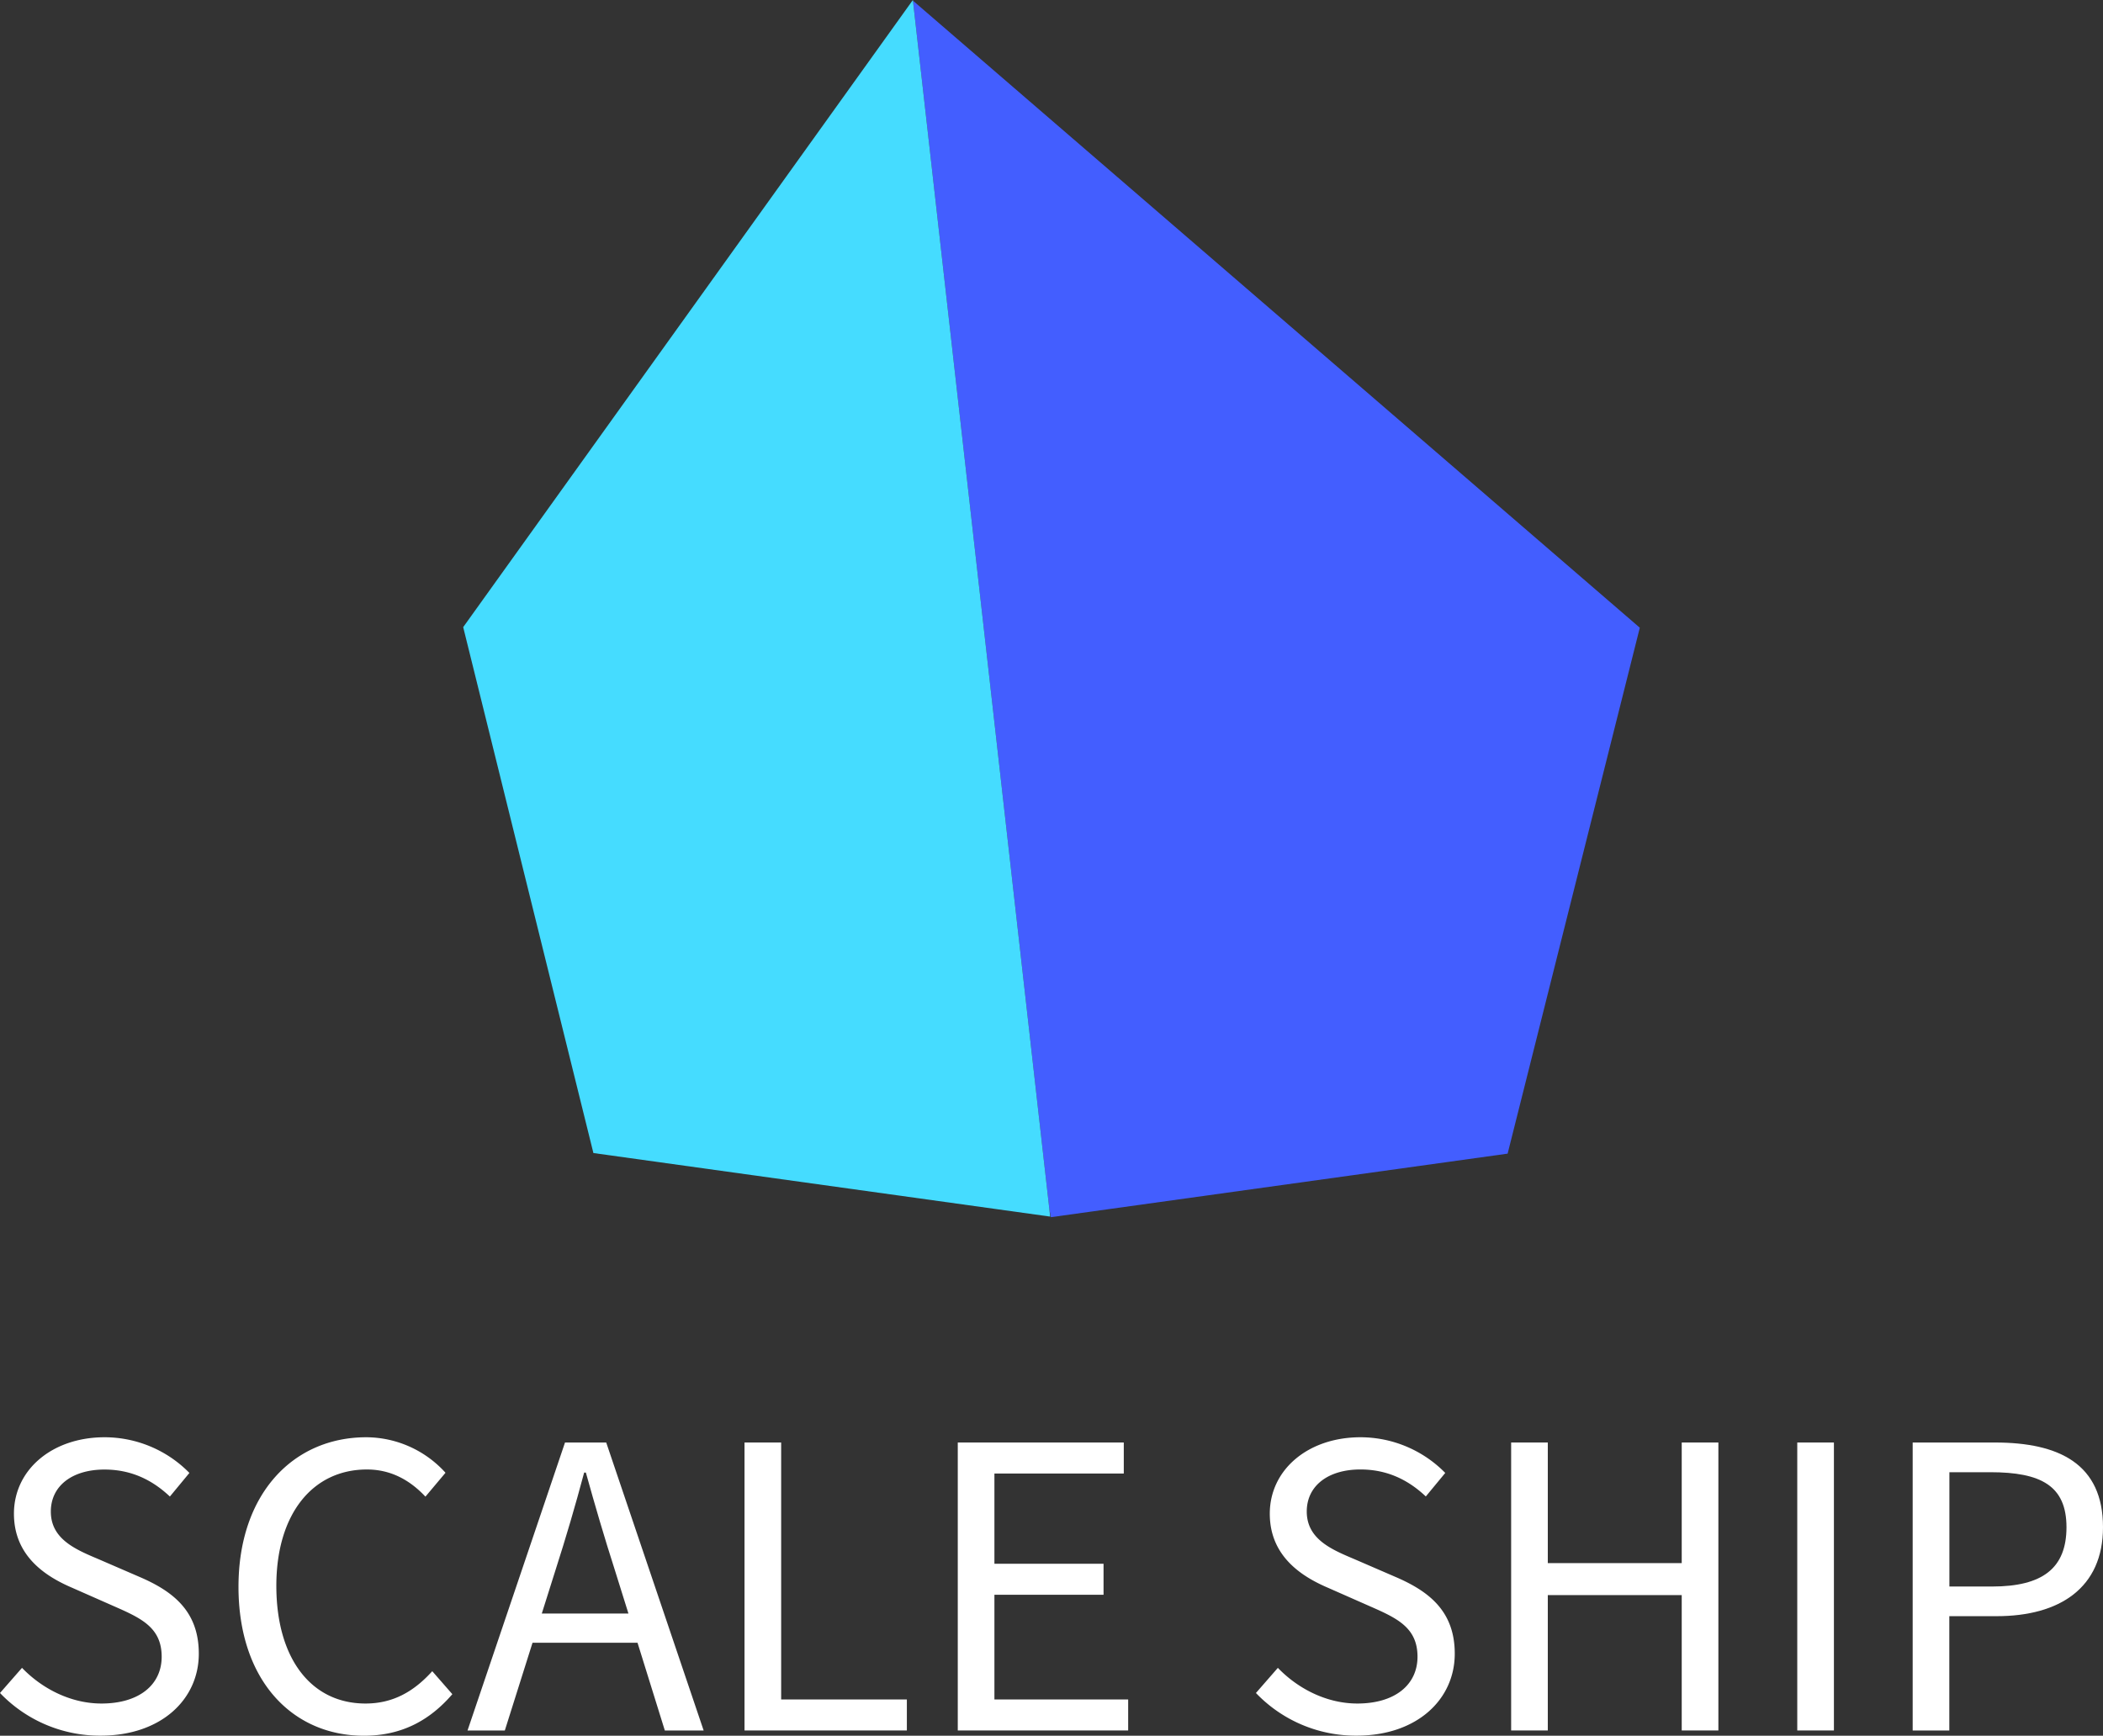
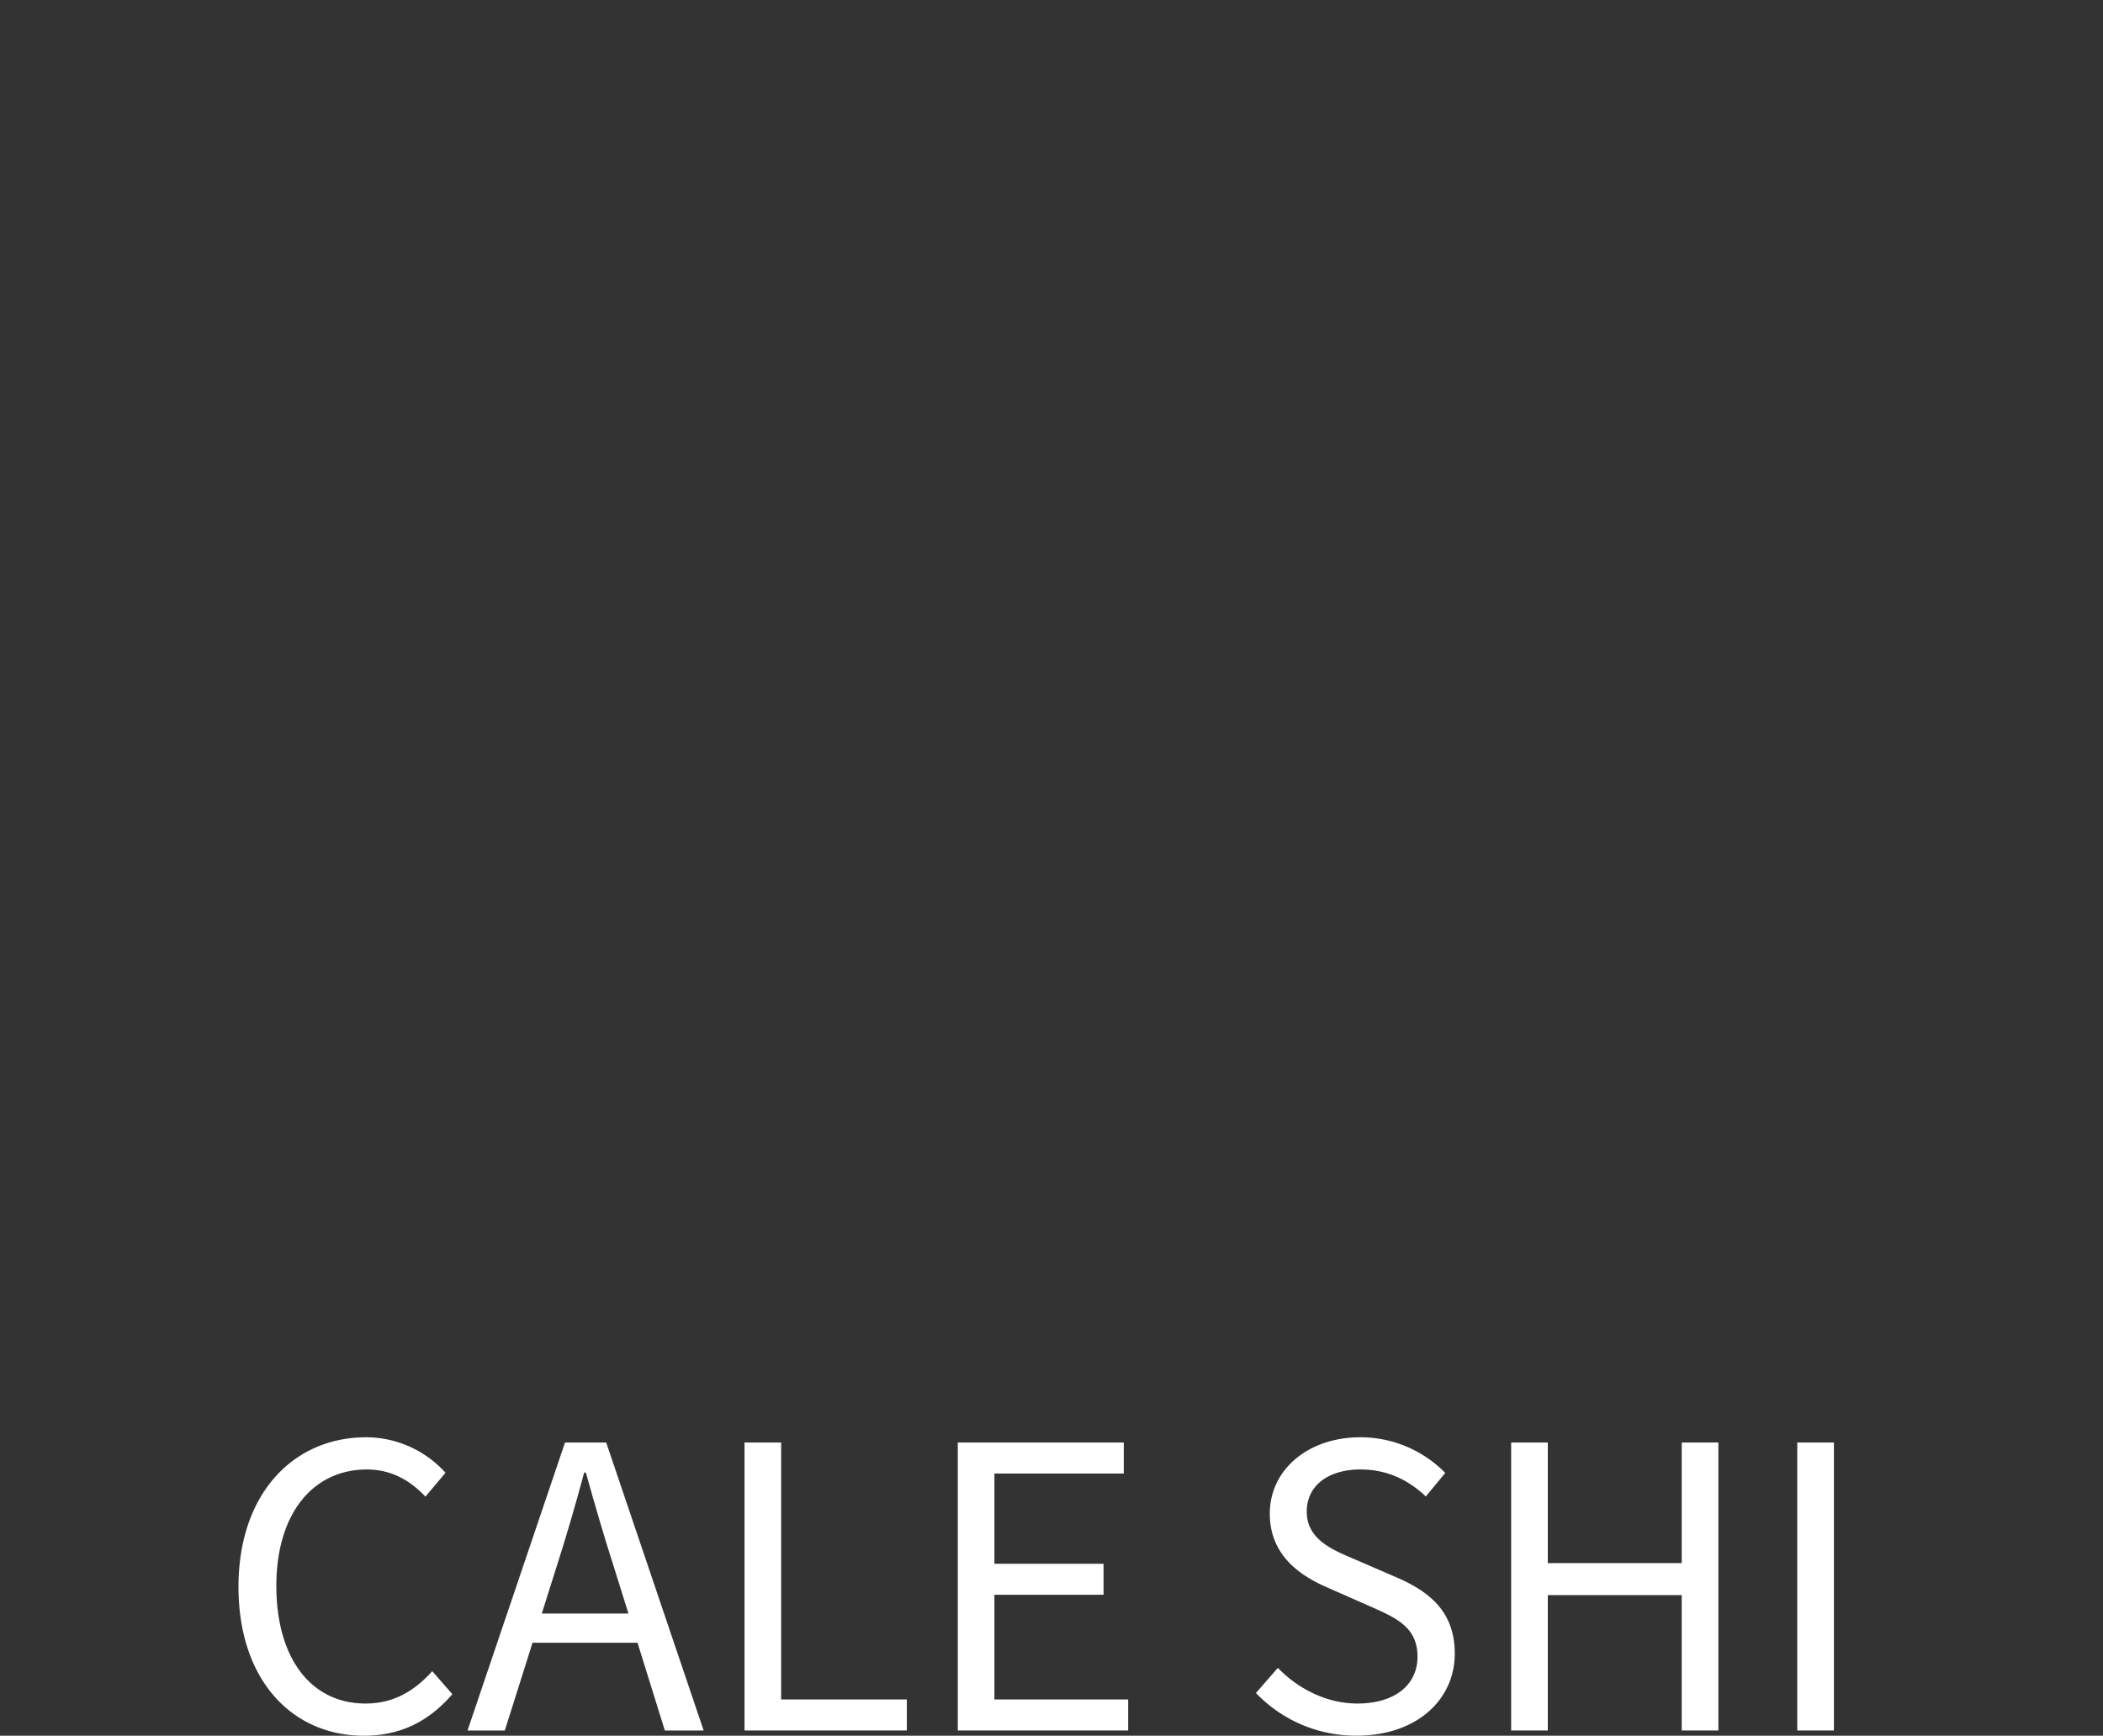
<svg xmlns="http://www.w3.org/2000/svg" width="1232.48" height="1017.38" viewBox="0 0 1232.48 1017.38">
  <rect x="0" y="0" width="1232.48" height="1017.38" fill="#333333" stroke="none" />
  <defs>
    <style>.cls-1{fill:#fff;}.cls-2{fill:#435eff;}.cls-3{fill:#45dcff;}</style>
  </defs>
  <g id="レイヤー_2" data-name="レイヤー 2">
    <g id="レイヤー_1-2" data-name="レイヤー 1">
-       <path class="cls-1" d="M81.78,924.29,57.73,913.88C44.51,908.29,29.79,902.21,29.79,886c0-15.1,12.54-24.64,31.46-24.64,15.6,0,28,6.06,38.31,15.82L111,863.34a69.66,69.66,0,0,0-49.7-20.91c-30.66,0-53.13,19-53.13,44.79,0,24.83,18.45,36.75,34.18,43.46l24.24,10.7c15.93,7,28.16,12.45,28.16,29.69,0,16.39-13.14,27.43-35.29,27.43-17.54,0-34.41-8.31-46.56-20.91L0,992.33a80.9,80.9,0,0,0,59,25c35.48,0,57.51-21.3,57.51-48C116.55,944.32,101.31,932.68,81.78,924.29Z" />
      <path class="cls-1" d="M214.21,998.5c-32,0-52.26-26.59-52.26-69,0-42,21.2-68.18,53.1-68.18,14.24,0,25.39,6.44,34.27,15.92l11.77-14a62.91,62.91,0,0,0-46.42-20.81c-42.83,0-74.9,33.19-74.9,87.62,0,54.82,31.5,87.33,73.54,87.33,21.93,0,38.45-8.88,51.79-24.36l-11.77-13.47C242.55,991.49,230.32,998.5,214.21,998.5Z" />
      <path class="cls-1" d="M331.13,845.51,274,1014.3h21.86l16.23-51.42h61.54l16,51.42h22.75l-57.1-168.79ZM368.3,945.74H317.53L325.65,920c6.06-18.87,11.48-37.3,16.7-56.88h1c5.42,19.48,10.83,38,16.9,56.88Z" />
      <polygon class="cls-1" points="457.8 845.51 436.33 845.51 436.33 1014.29 531.47 1014.29 531.47 996.12 457.8 996.12 457.8 845.51" />
      <polygon class="cls-1" points="582.79 934.75 646.74 934.75 646.74 916.58 582.79 916.58 582.79 863.69 658.6 863.69 658.6 845.51 561.31 845.51 561.31 1014.29 661.17 1014.29 661.17 996.12 582.79 996.12 582.79 934.75" />
      <path class="cls-1" d="M817.83,924.29l-24.05-10.41c-13.23-5.59-27.94-11.67-27.94-27.93,0-15.1,12.53-24.64,31.46-24.64,15.59,0,28,6.06,38.31,15.82L847,863.34a69.68,69.68,0,0,0-49.7-20.91c-30.67,0-53.13,19-53.13,44.79,0,24.83,18.45,36.75,34.17,43.46l24.25,10.7c15.93,7,28.15,12.45,28.15,29.69,0,16.39-13.13,27.43-35.28,27.43-17.54,0-34.41-8.31-46.56-20.91l-12.85,14.74a80.88,80.88,0,0,0,59,25c35.49,0,57.52-21.3,57.52-48C852.6,944.32,837.36,932.68,817.83,924.29Z" />
      <polygon class="cls-1" points="985.59 916.2 907.1 916.2 907.1 845.51 885.62 845.51 885.62 1014.29 907.1 1014.29 907.1 934.95 985.59 934.95 985.59 1014.29 1007.07 1014.29 1007.07 845.51 985.59 845.51 985.59 916.2" />
      <rect class="cls-1" x="1053.3" y="845.51" width="21.48" height="168.78" />
-       <path class="cls-1" d="M1169.14,845.51h-48.2V1014.3h21.47v-67h27.76c36.92,0,62.31-16.6,62.31-52.13C1232.48,858.23,1207,845.51,1169.14,845.51Zm-1.68,84.41h-25v-67h24c29.65,0,44.62,7.94,44.62,32.28C1211.05,919.23,1197,929.92,1167.46,929.92Z" />
-       <polygon class="cls-2" points="535.04 0.39 614.97 708.67 615.86 713.44 883.56 676.19 961.02 367.93 535.04 0.39" />
-       <polygon class="cls-3" points="535 0 271.46 367.59 347.77 675.84 615.47 713.09 614.97 708.67 535.04 0.39 535 0" />
    </g>
  </g>
</svg>